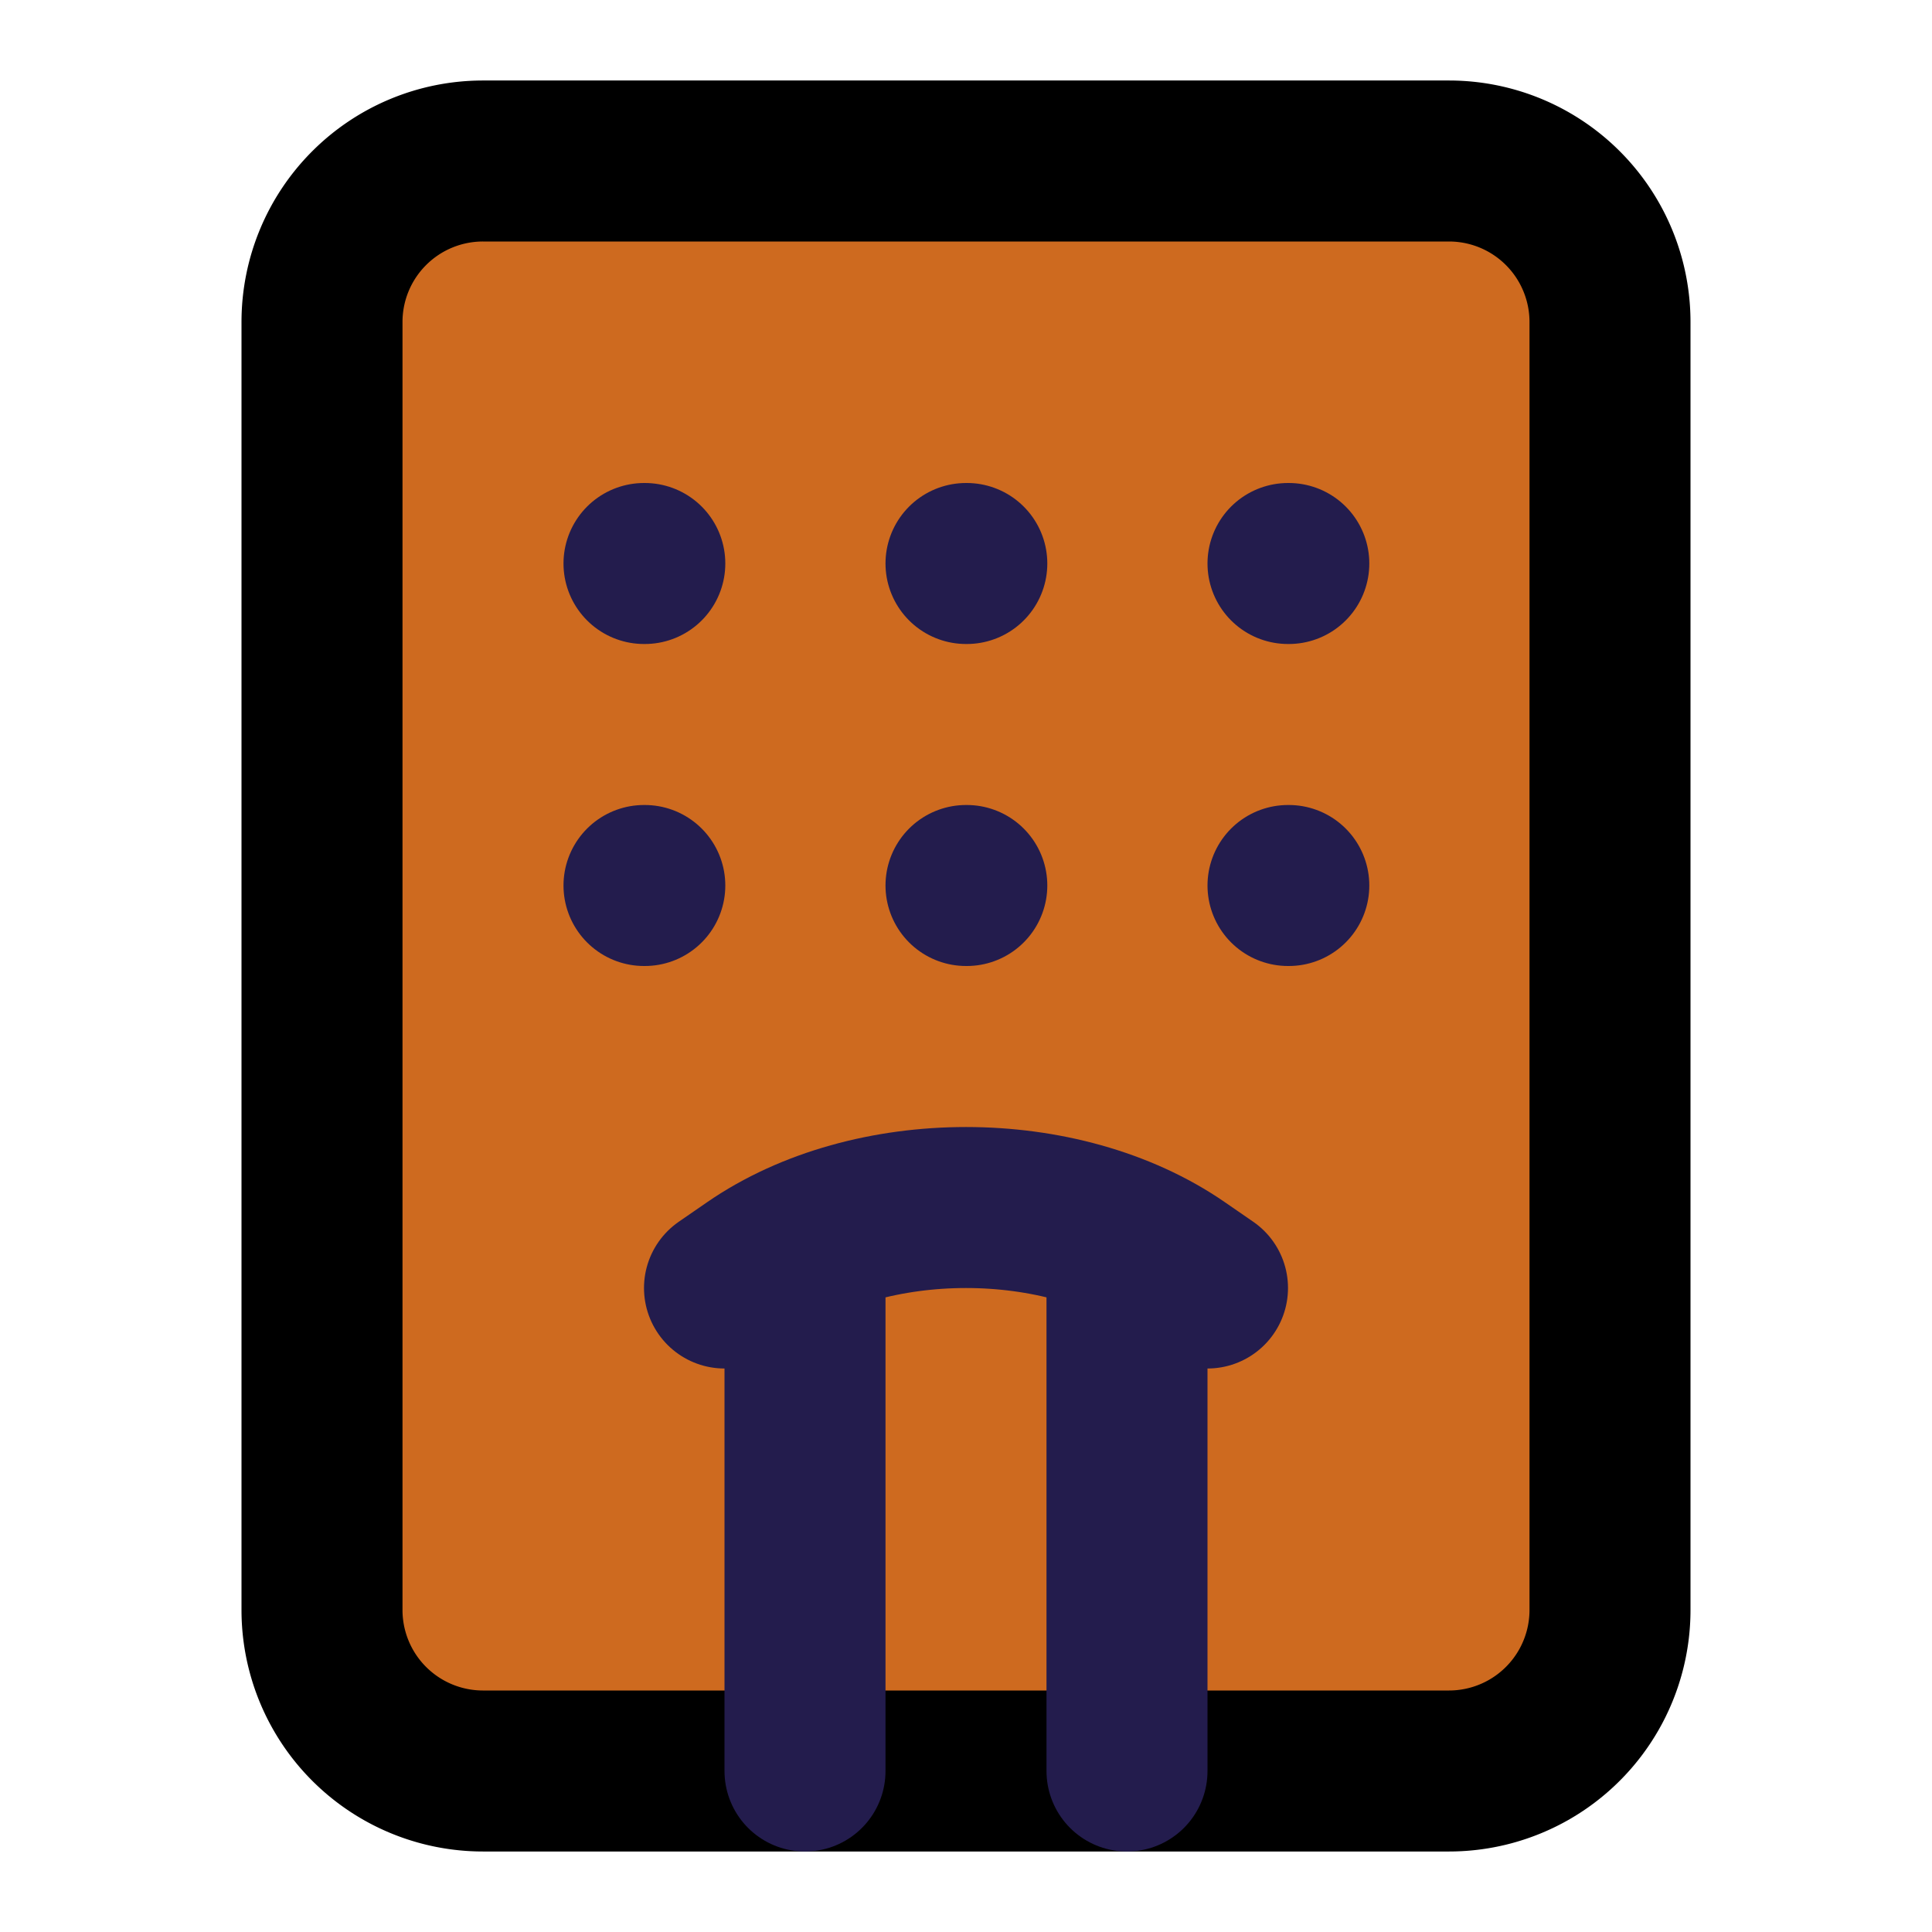
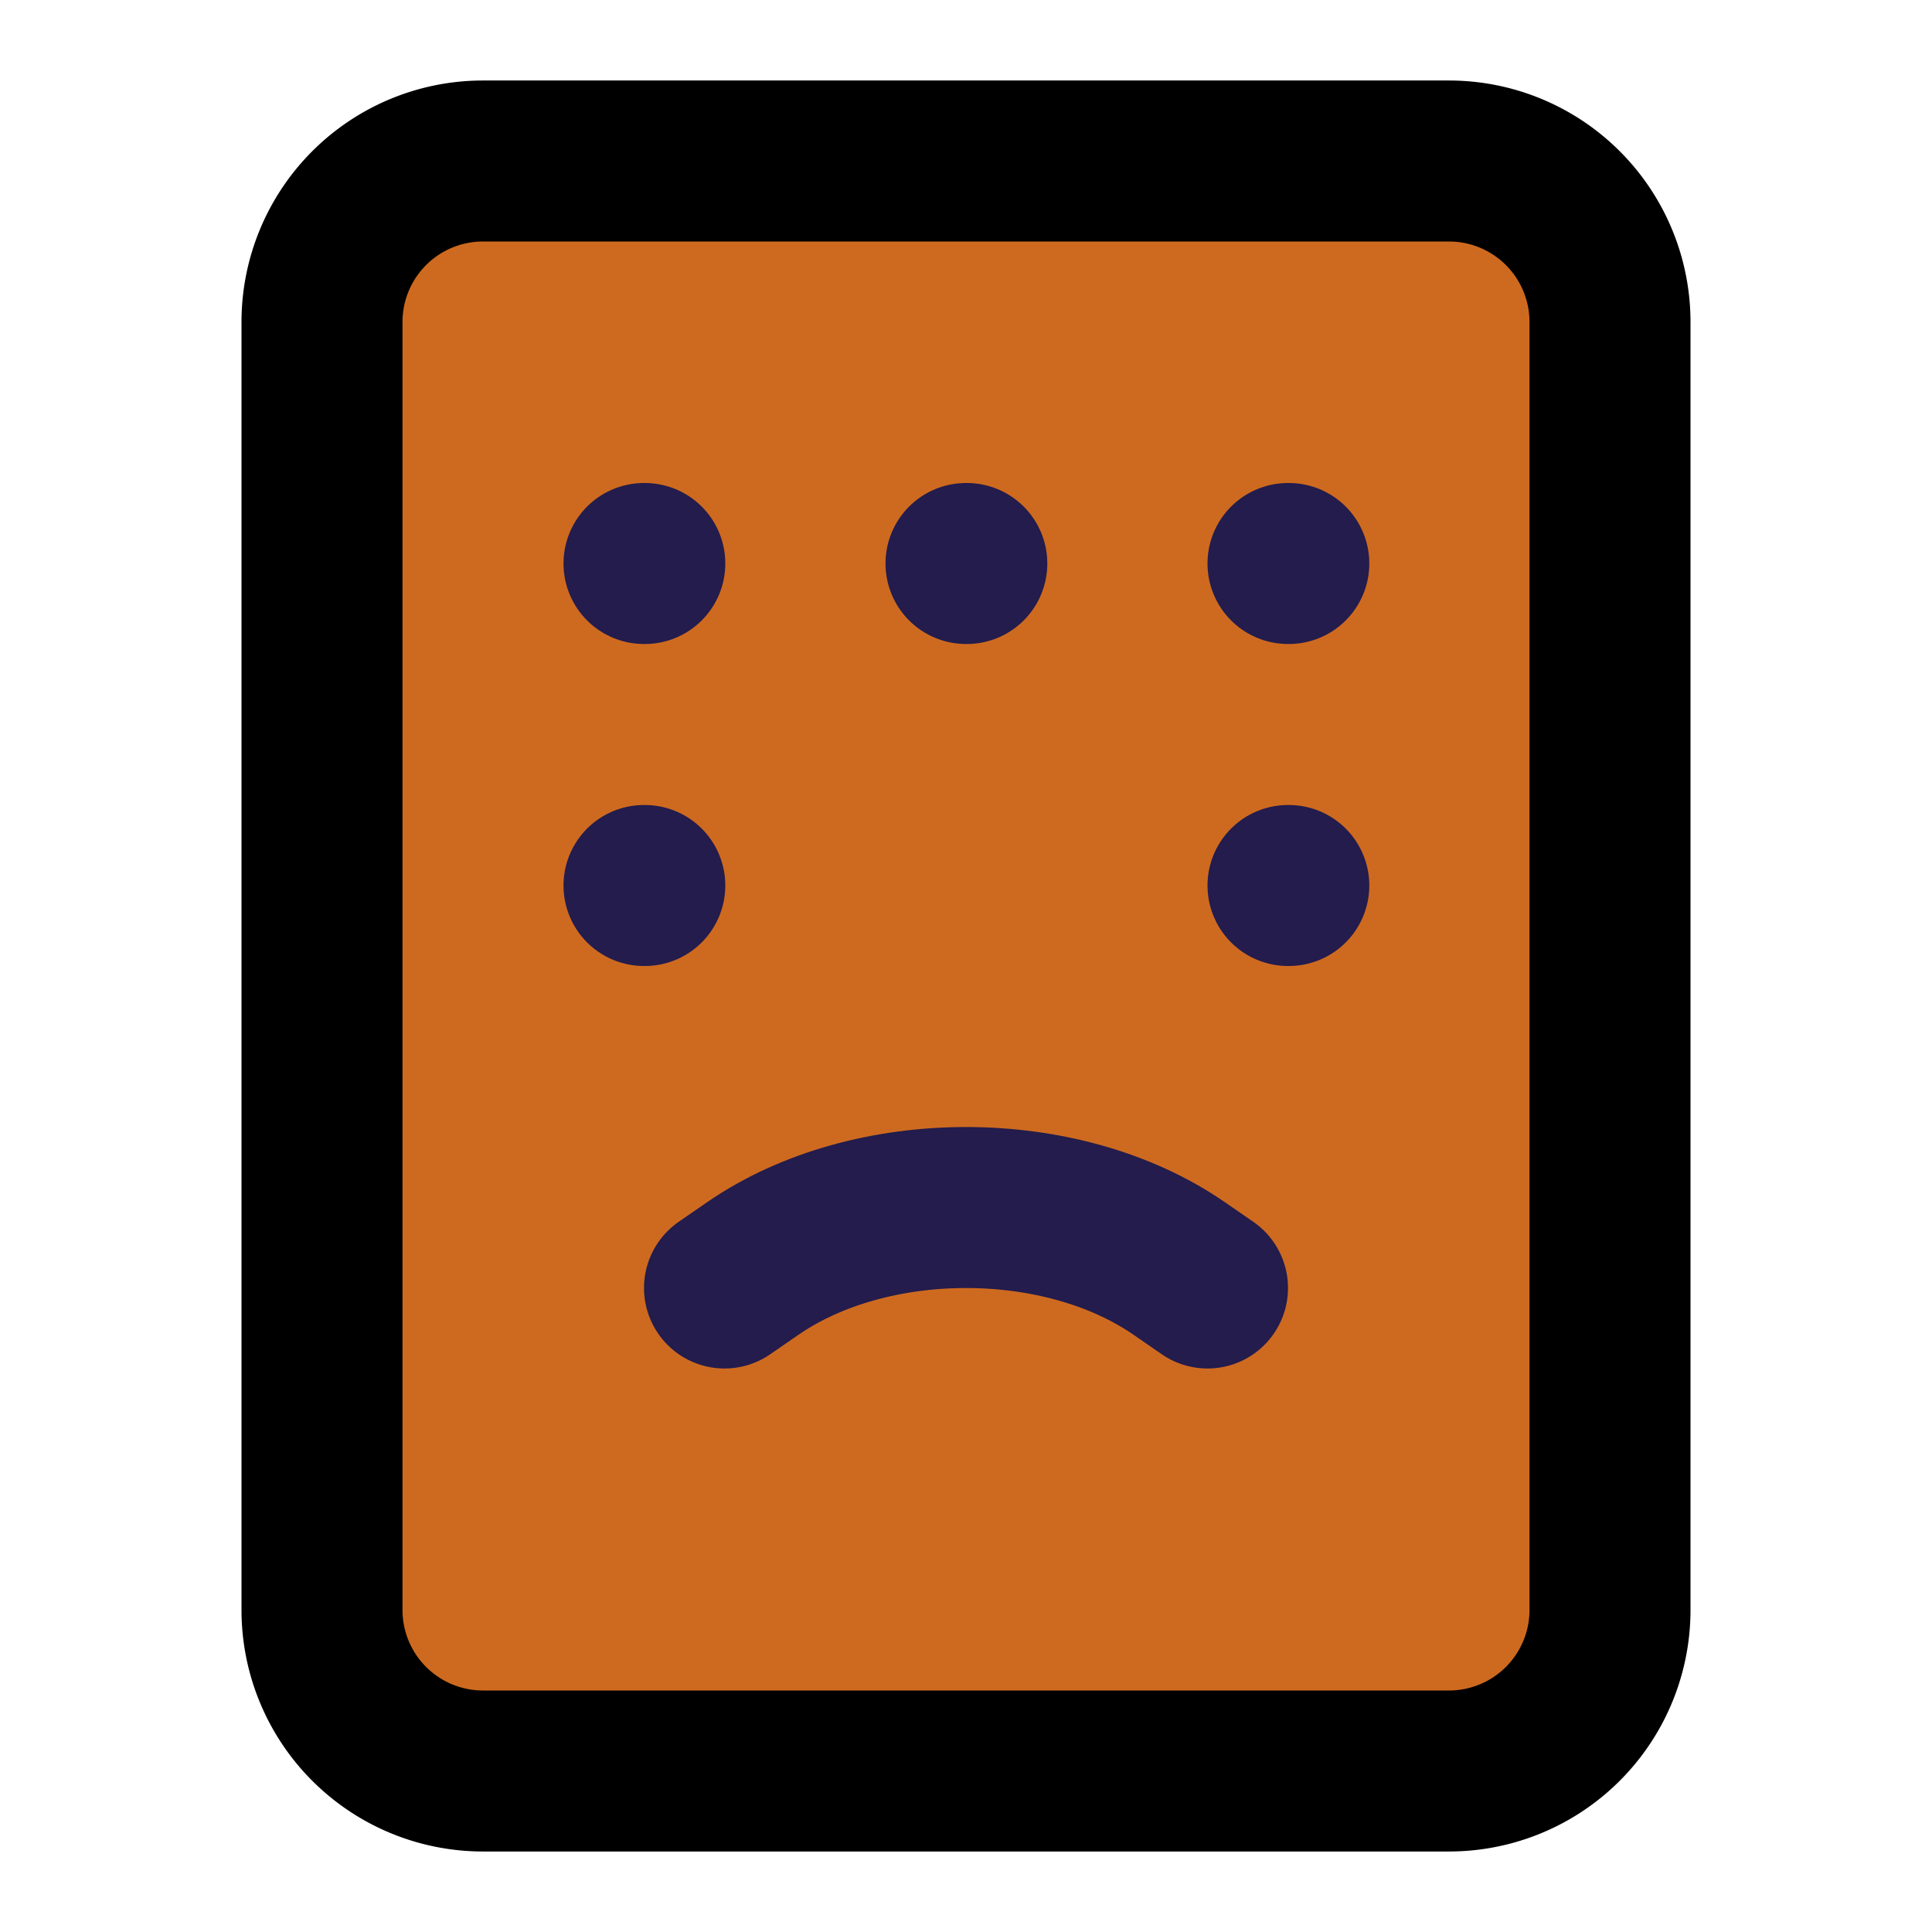
<svg xmlns="http://www.w3.org/2000/svg" width="24" height="24" viewBox="0 0 24 24" fill="none" stroke="currentColor" stroke-width="2" stroke-linecap="round" stroke-linejoin="round" class="lucide lucide-hotel">
  <path d="M18 2H6a2 2 0 0 0-2 2v16a2 2 0 0 0 2 2h12a2 2 0 0 0 2-2V4a2 2 0 0 0-2-2Z" style="fill: #CE6A1F" />
  <path d="m9 16 .348-.24c1.465-1.013 3.84-1.013 5.304 0L15 16" style="stroke: #231C4D" />
  <path d="M8 7h.01" style="stroke: #231C4D" />
  <path d="M16 7h.01" style="stroke: #231C4D" />
  <path d="M12 7h.01" style="stroke: #231C4D" />
-   <path d="M12 11h.01" style="stroke: #231C4D" />
  <path d="M16 11h.01" style="stroke: #231C4D" />
  <path d="M8 11h.01" style="stroke: #231C4D" />
-   <path d="M10 22v-6.5m4 0V22" style="stroke: #231C4D" />
</svg>